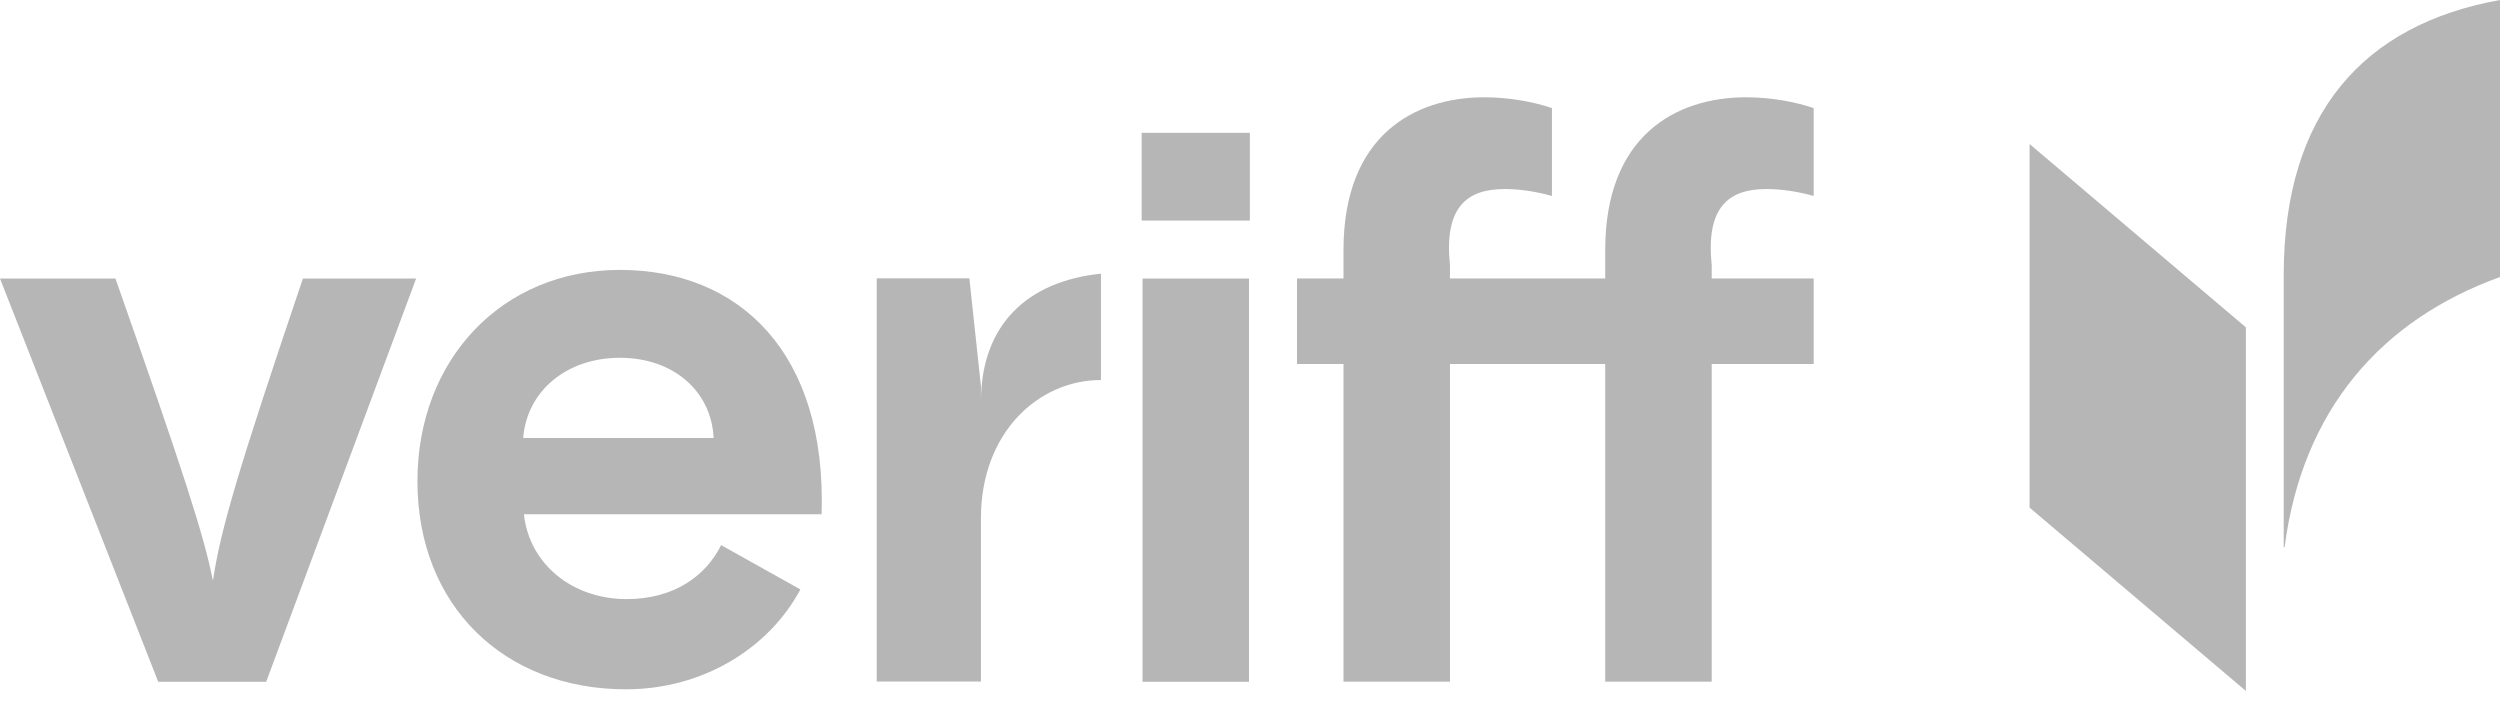
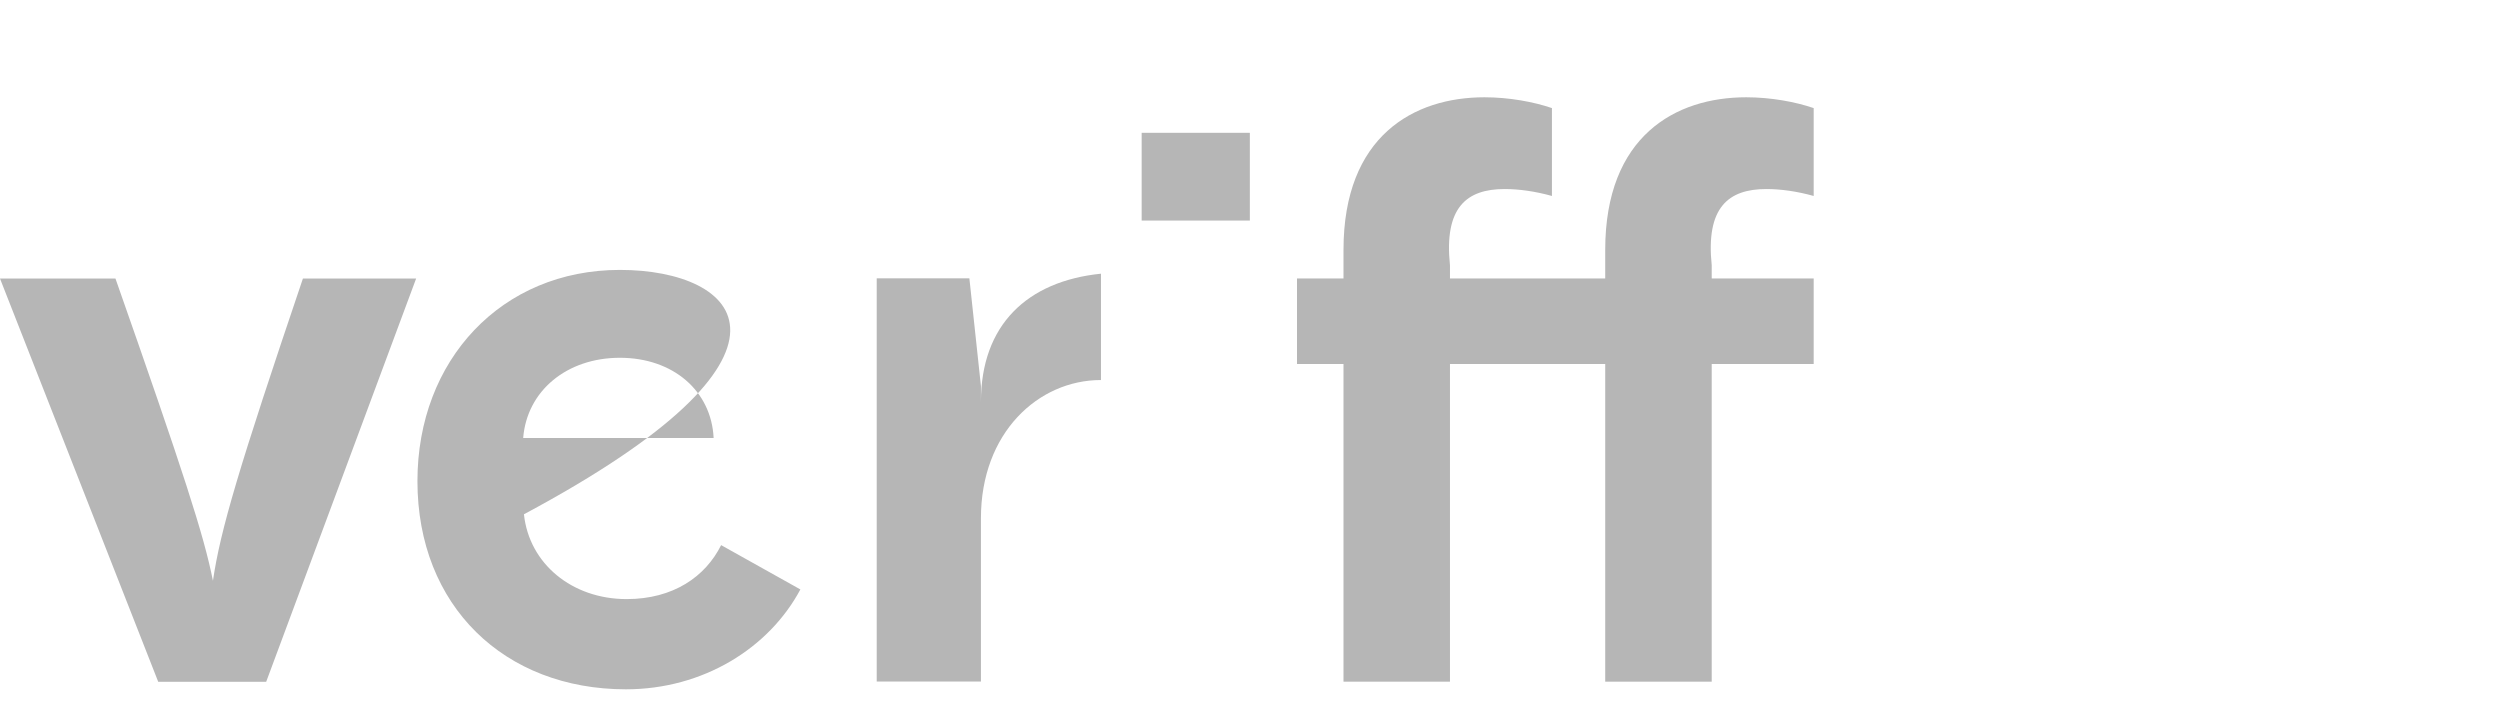
<svg xmlns="http://www.w3.org/2000/svg" width="80" height="23" viewBox="0 0 80 23" fill="none">
  <g clip-path="url(#clip0_24616_9562)">
    <path d="M6.814 18.585C6.526 17.129 5.878 15.131 3.695 8.914H0L5.063 21.817H8.518L13.316 8.914H9.693C7.63 15.008 7.054 16.957 6.814 18.585Z" fill="#B6B6B6" />
-     <path d="M19.837 8.637C16.046 8.637 13.358 11.523 13.358 15.396C13.358 19.393 16.142 22.058 20.029 22.058C22.498 22.058 24.609 20.741 25.612 18.862L23.076 17.444C22.572 18.456 21.54 19.171 20.053 19.171C18.301 19.171 16.933 18.036 16.766 16.457H26.291C26.459 11.276 23.651 8.637 19.837 8.637ZM16.742 14.015C16.861 12.51 18.133 11.449 19.837 11.449C21.54 11.449 22.764 12.51 22.836 14.015H16.742Z" fill="#B6B6B6" />
-     <path d="M39.968 8.914H36.561V21.817H39.968V8.914Z" fill="#B6B6B6" />
+     <path d="M19.837 8.637C16.046 8.637 13.358 11.523 13.358 15.396C13.358 19.393 16.142 22.058 20.029 22.058C22.498 22.058 24.609 20.741 25.612 18.862L23.076 17.444C22.572 18.456 21.54 19.171 20.053 19.171C18.301 19.171 16.933 18.036 16.766 16.457C26.459 11.276 23.651 8.637 19.837 8.637ZM16.742 14.015C16.861 12.51 18.133 11.449 19.837 11.449C21.54 11.449 22.764 12.51 22.836 14.015H16.742Z" fill="#B6B6B6" />
    <path d="M56.526 6.049C56.982 6.049 57.51 6.123 58.038 6.271V3.459C57.462 3.261 56.67 3.113 55.878 3.113C53.623 3.113 51.367 4.347 51.367 7.998V8.911H46.399V8.491C46.206 6.641 46.926 6.049 48.15 6.049C48.606 6.049 49.134 6.123 49.662 6.271V3.459C49.086 3.261 48.294 3.113 47.502 3.113C45.247 3.113 42.992 4.347 42.992 7.998V8.911H41.504V11.648H42.992V21.814H46.399V11.648H51.367V21.814H54.775V11.648H58.038V8.911H54.775V8.491C54.583 6.641 55.302 6.049 56.526 6.049Z" fill="#B6B6B6" />
    <path d="M31.39 12.86V12.356L31.02 8.906H28.055V21.808H31.39V16.58C31.39 13.852 33.222 12.161 35.231 12.161V8.758C32.872 8.999 31.39 10.396 31.39 12.86Z" fill="#B6B6B6" />
    <path d="M39.995 4.25H36.533V7.058H39.995V4.25Z" fill="#B6B6B6" />
-     <path d="M73.079 8.799V17.508L73.108 17.508C73.677 13.108 76.208 10.233 80.001 8.864V0C75.639 0.782 73.079 3.617 73.079 8.799Z" fill="#B6B6B6" />
-     <path d="M64.947 16.244L71.868 22.11V10.475L64.947 4.609V16.244Z" fill="#B6B6B6" />
  </g>
  <defs>
    <clipPath id="clip0_24616_9562">
      <rect width="80" height="22.114" fill="white" />
    </clipPath>
  </defs>
</svg>